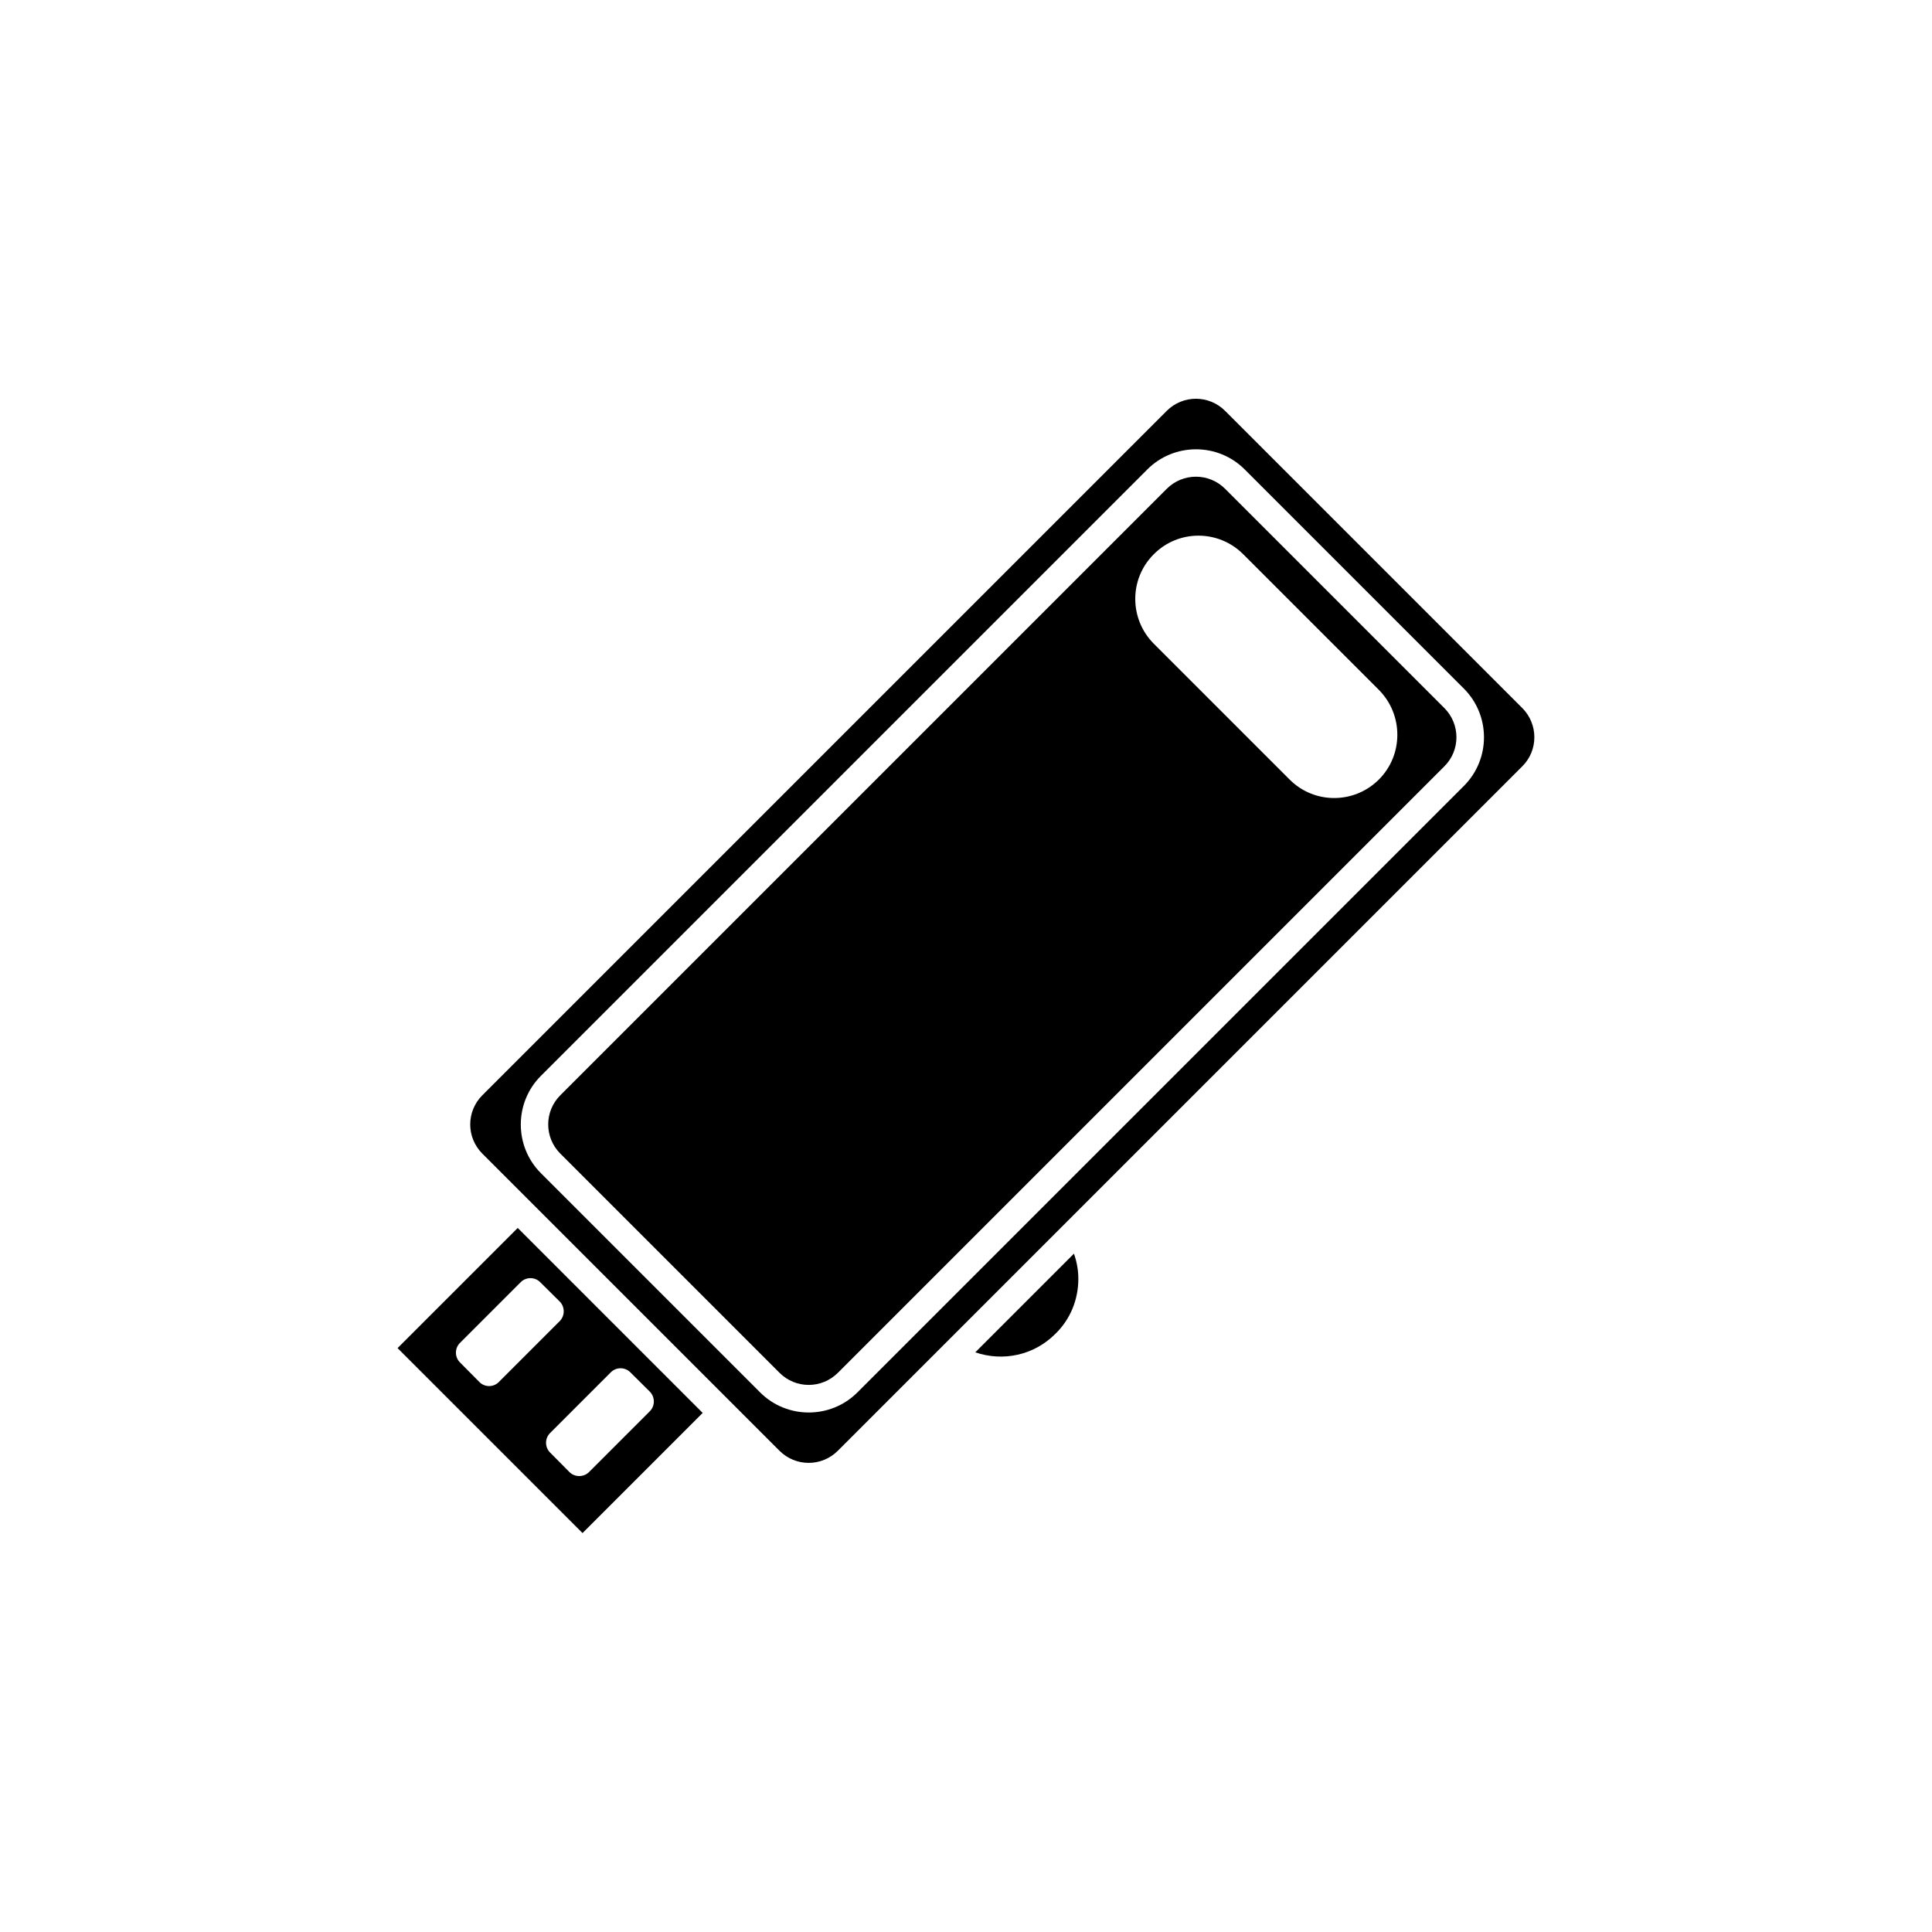
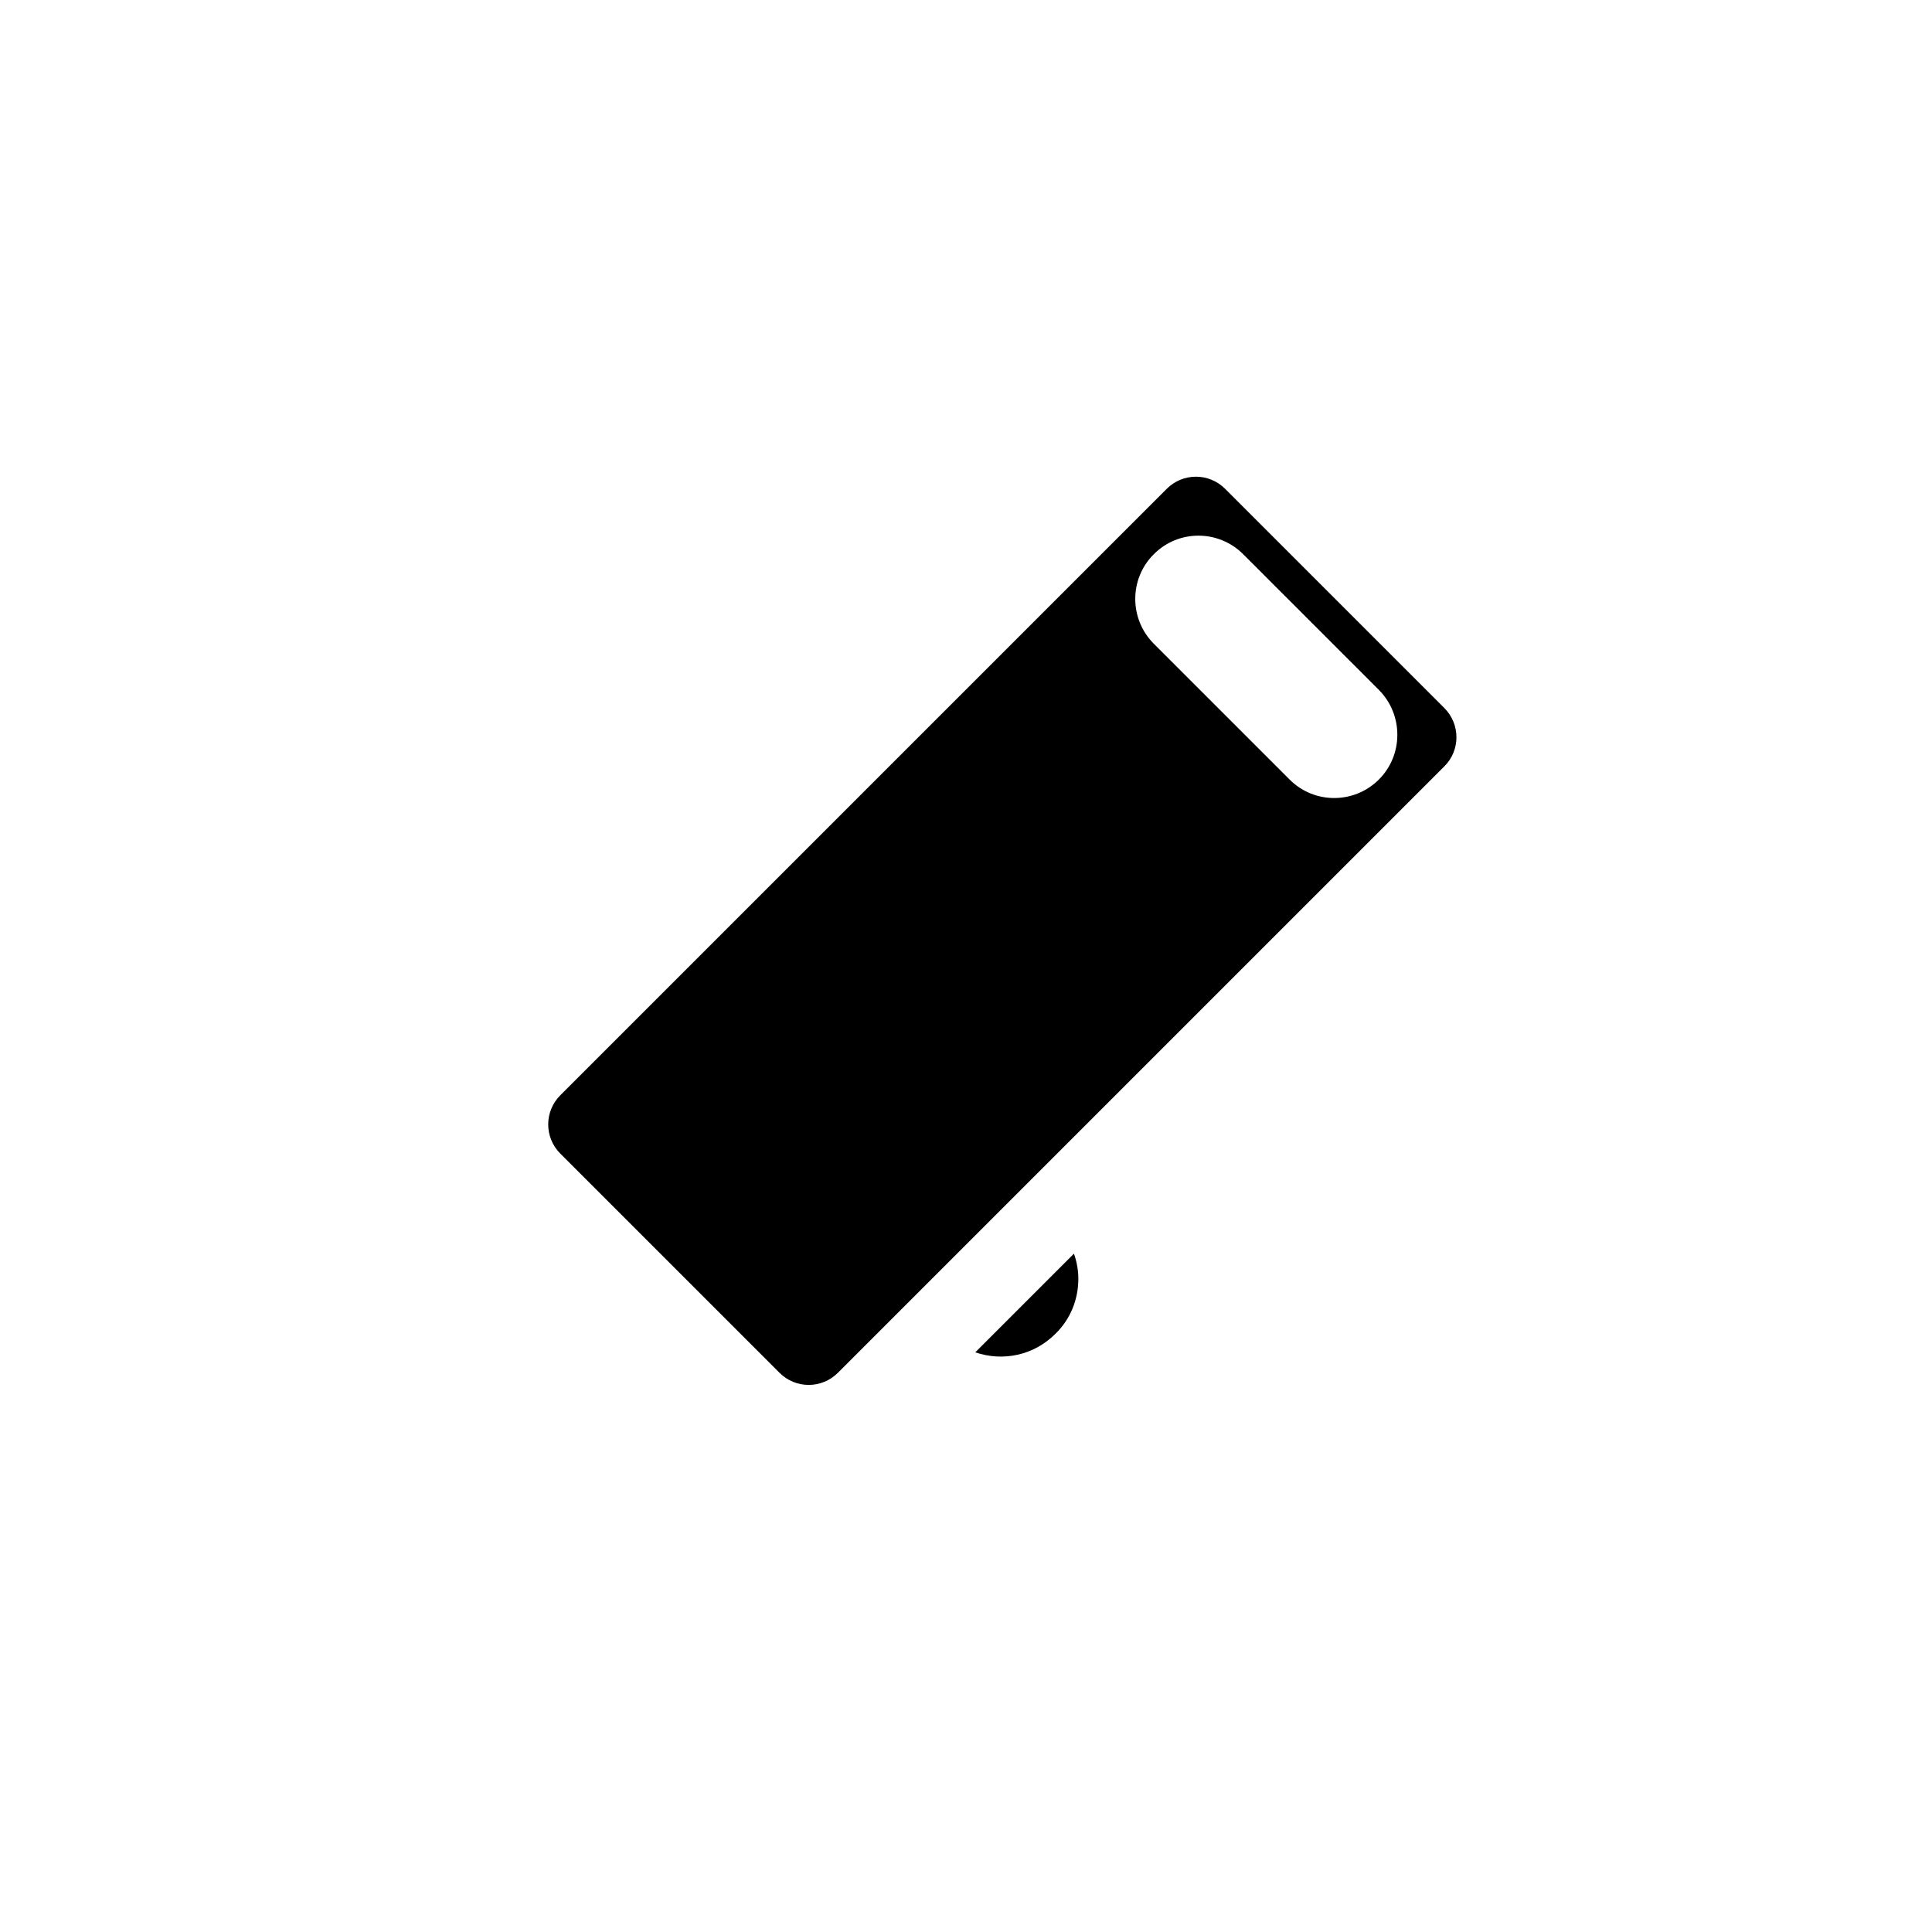
<svg xmlns="http://www.w3.org/2000/svg" fill="#000000" width="800px" height="800px" version="1.1" viewBox="144 144 512 512">
  <g>
    <path d="m429.77 482.88c0-2.266-0.402-4.484-1.16-6.648l-26.148 26.148c7.356 2.519 15.566 0.805 21.262-4.938 3.93-3.832 6.047-9.02 6.047-14.562z" />
    <path d="m526.76 331.63-58.09-58.09c-4.281-4.281-11.184-4.281-15.469 0l-160.71 160.71c-4.281 4.281-4.281 11.184 0 15.469l58.09 58.086c4.281 4.281 11.184 4.281 15.469 0l160.71-160.71c4.281-4.231 4.281-11.184 0-15.465zm-17.332 18.941c-6.551 6.551-17.18 6.551-23.68 0l-36.023-36.023c-6.5-6.551-6.5-17.18 0.051-23.68 6.5-6.551 17.129-6.551 23.68 0l36.023 36.023c6.449 6.551 6.449 17.18-0.051 23.68z" />
-     <path d="m281.2 469.42-31.84 31.84 49.02 49.02 31.84-31.84zm-10.176 40.809-5.141-5.188c-1.41-1.41-1.41-3.727 0-5.141l16.121-16.121c1.41-1.41 3.727-1.41 5.141 0l5.188 5.141c1.41 1.41 1.41 3.777 0 5.188l-16.121 16.121c-1.41 1.461-3.777 1.461-5.188 0zm29.07 23.883c-1.41 1.41-3.777 1.41-5.188 0l-5.141-5.188c-1.41-1.41-1.41-3.727 0-5.141l16.121-16.121c1.41-1.41 3.727-1.41 5.141 0l5.188 5.141c1.41 1.461 1.41 3.777 0 5.188z" />
-     <path d="m547.41 331.63-78.746-78.746c-4.281-4.281-11.184-4.281-15.469 0l-181.37 181.37c-4.281 4.281-4.281 11.184 0 15.469l11.941 11.941 54.211 54.207 12.594 12.594c4.281 4.281 11.184 4.281 15.469 0l181.37-181.37c4.281-4.231 4.281-11.184 0-15.465zm-15.469 20.656-160.71 160.71c-7.106 7.106-18.691 7.106-25.797 0l-58.086-58.09c-7.106-7.106-7.106-18.691 0-25.797l160.71-160.71c7.106-7.106 18.691-7.106 25.797 0l58.09 58.09c7.102 7.106 7.102 18.691-0.004 25.797z" />
  </g>
</svg>